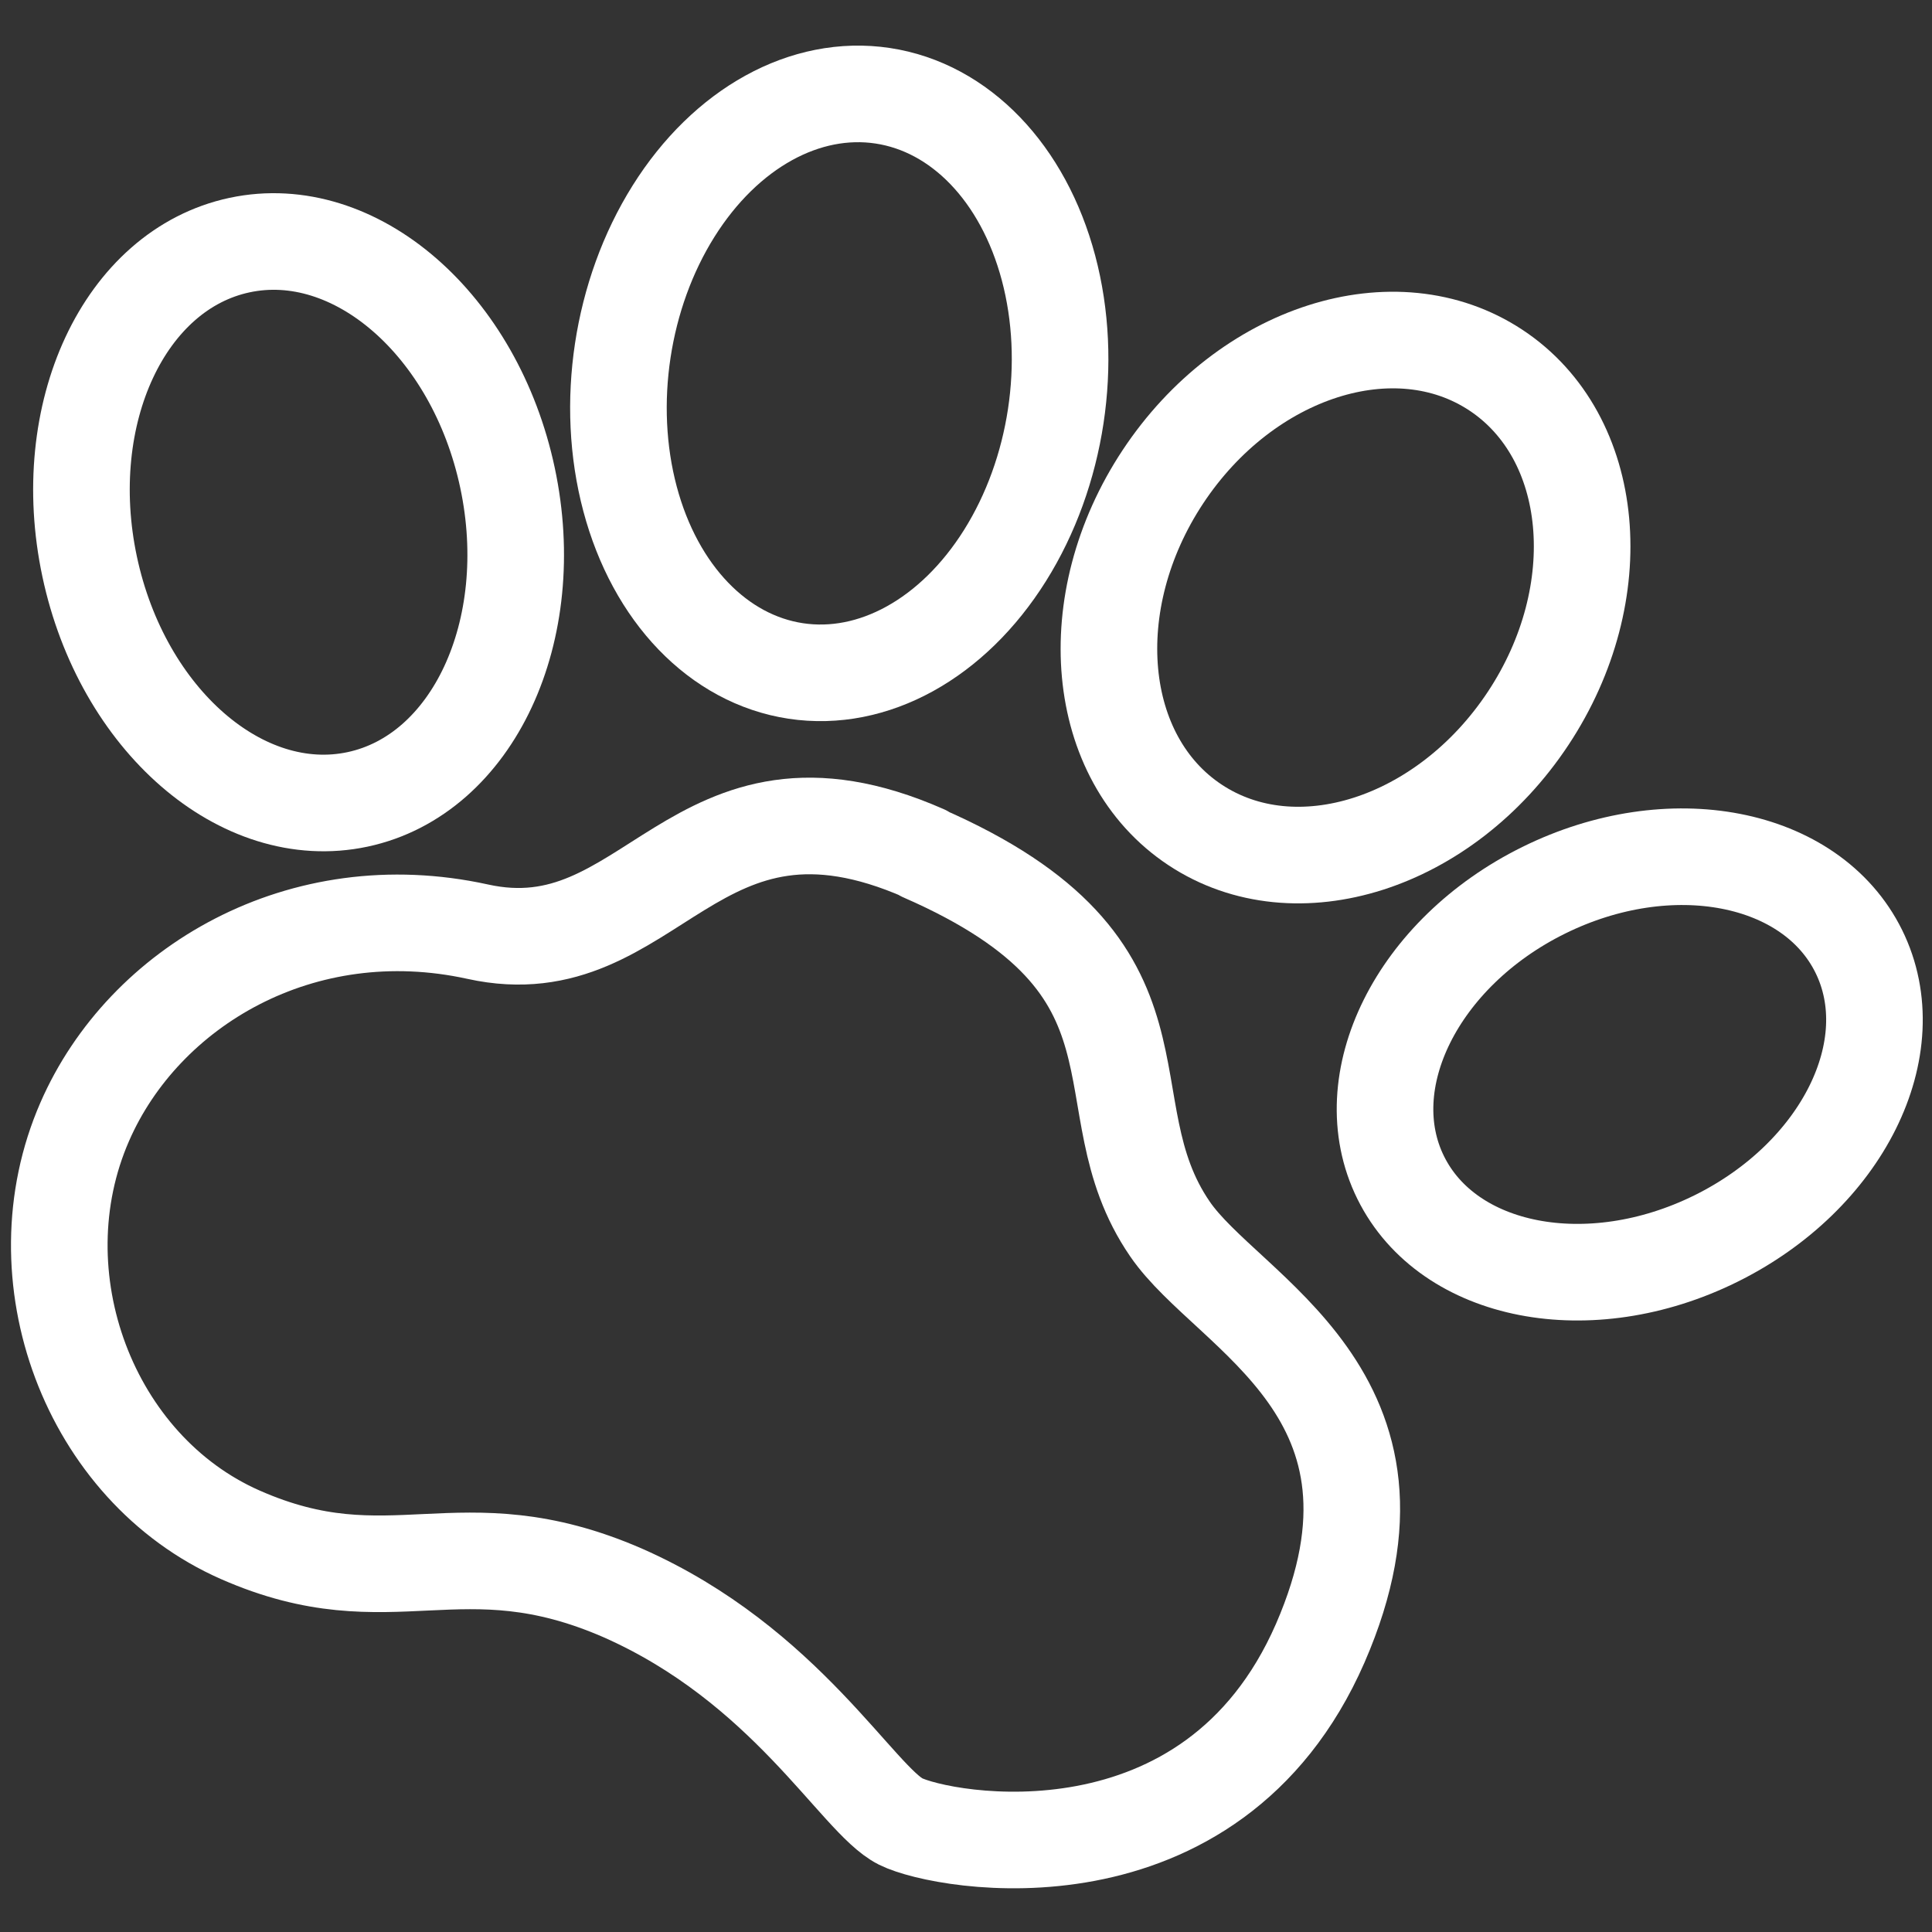
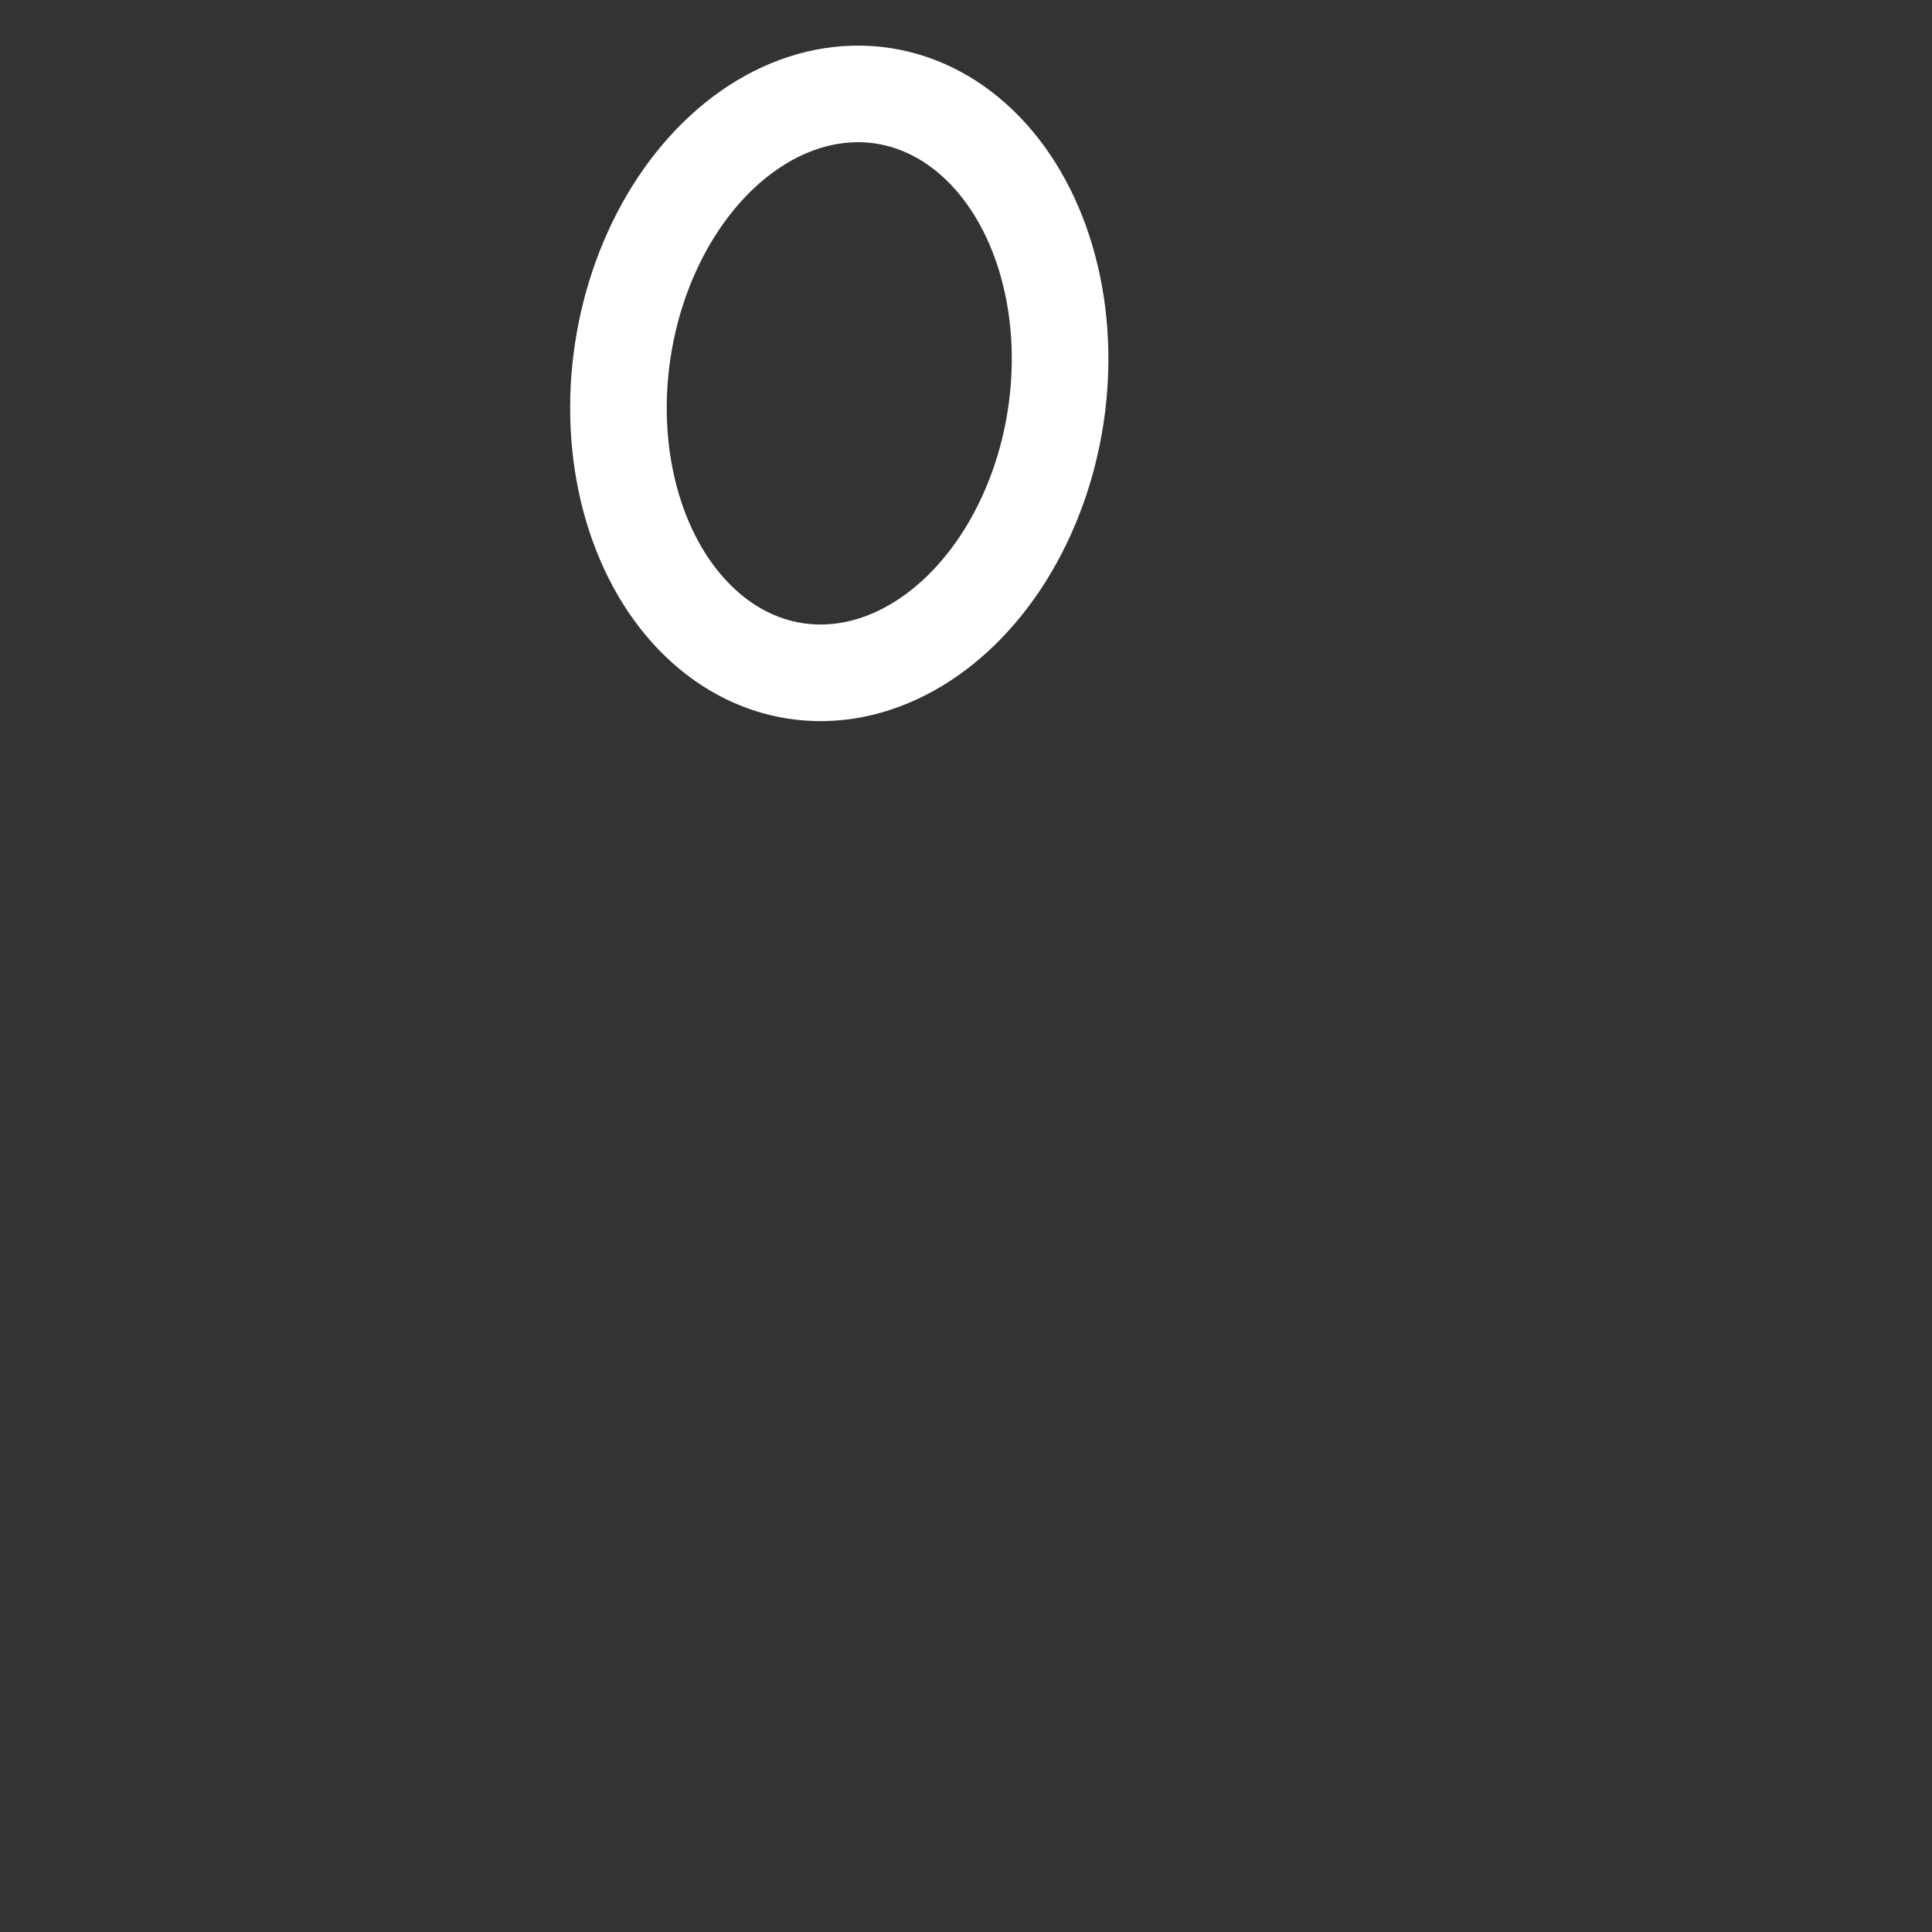
<svg xmlns="http://www.w3.org/2000/svg" id="Layer_1" viewBox="0 0 180 180">
  <rect x="0" y="0" width="180" height="180" fill="#333333" stroke="none" />
  <defs>
    <style>.cls-1{fill:none;stroke:#fff;stroke-linecap:round;stroke-linejoin:round;stroke-width:9px;}</style>
  </defs>
-   <path class="cls-1" d="m86,79.5c24.5,10.7,14.9,23.2,23,35,5.4,7.9,24.1,15.4,14,38.6-10.1,23.1-35.1,18.6-39.1,16.6s-10.7-14.6-25.9-21.3c-15.2-6.6-21.5.8-35.6-5.4-14.1-6.2-20.8-24.1-14.5-38.5,5.5-12.6,20.2-21.3,36.6-17.7,16.3,3.6,20-16.8,41.6-7.3Z" />
-   <ellipse class="cls-1" cx="27.8" cy="48.7" rx="19.9" ry="26.4" transform="translate(-9.5 6.8) rotate(-12)" />
  <ellipse class="cls-1" cx="78.2" cy="35.7" rx="27.1" ry="20.4" transform="translate(31.2 107.7) rotate(-81.4)" />
-   <ellipse class="cls-1" cx="125.4" cy="55.7" rx="25.4" ry="20.4" transform="translate(9.7 129.5) rotate(-56.5)" />
-   <ellipse class="cls-1" cx="151.8" cy="99.2" rx="23.8" ry="18.1" transform="translate(-28.2 77.5) rotate(-26.3)" />
</svg>